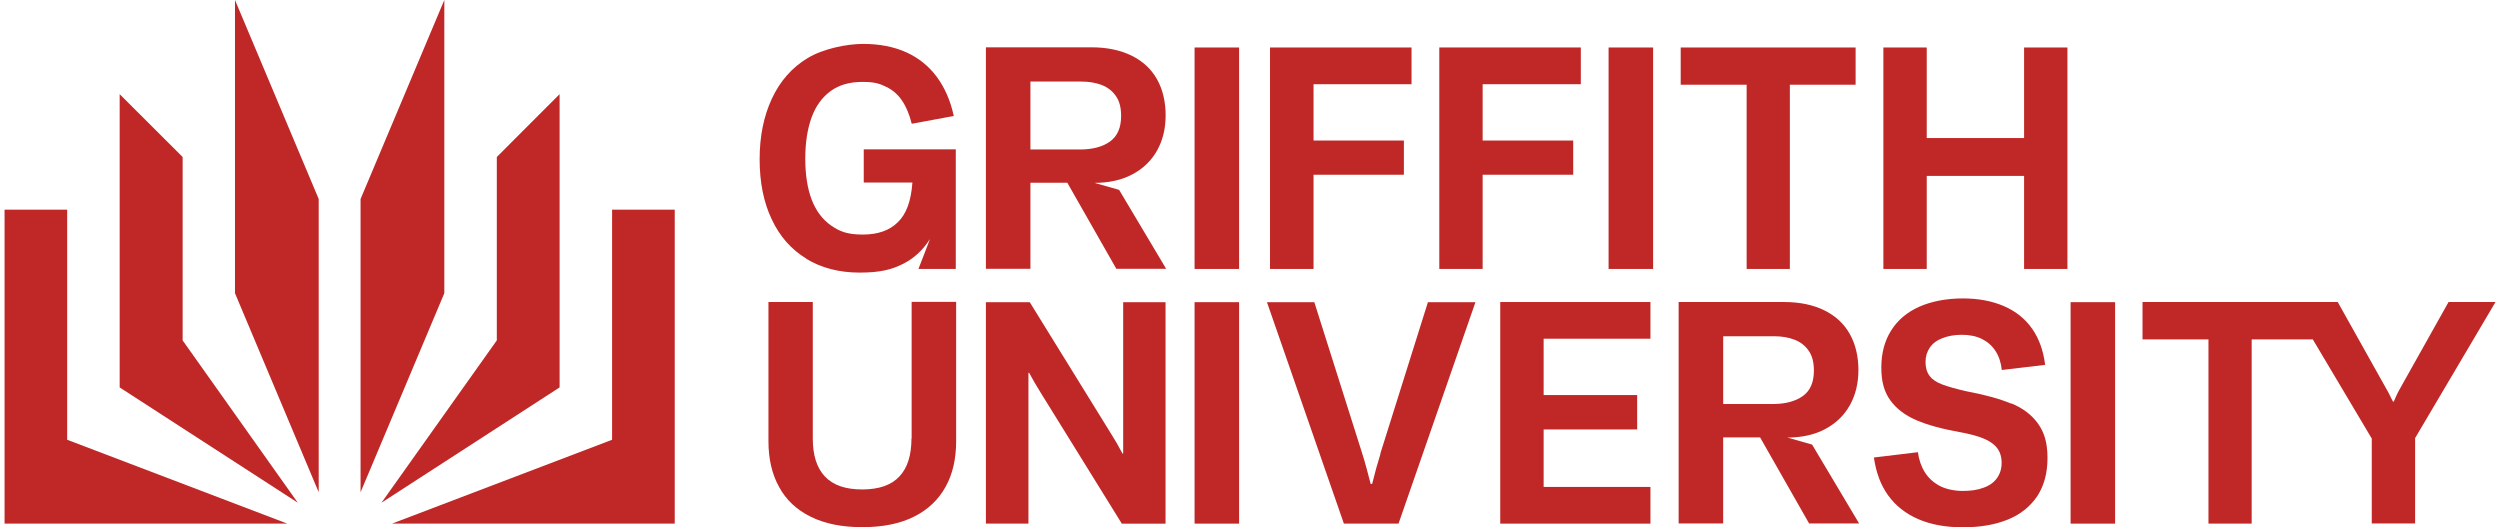
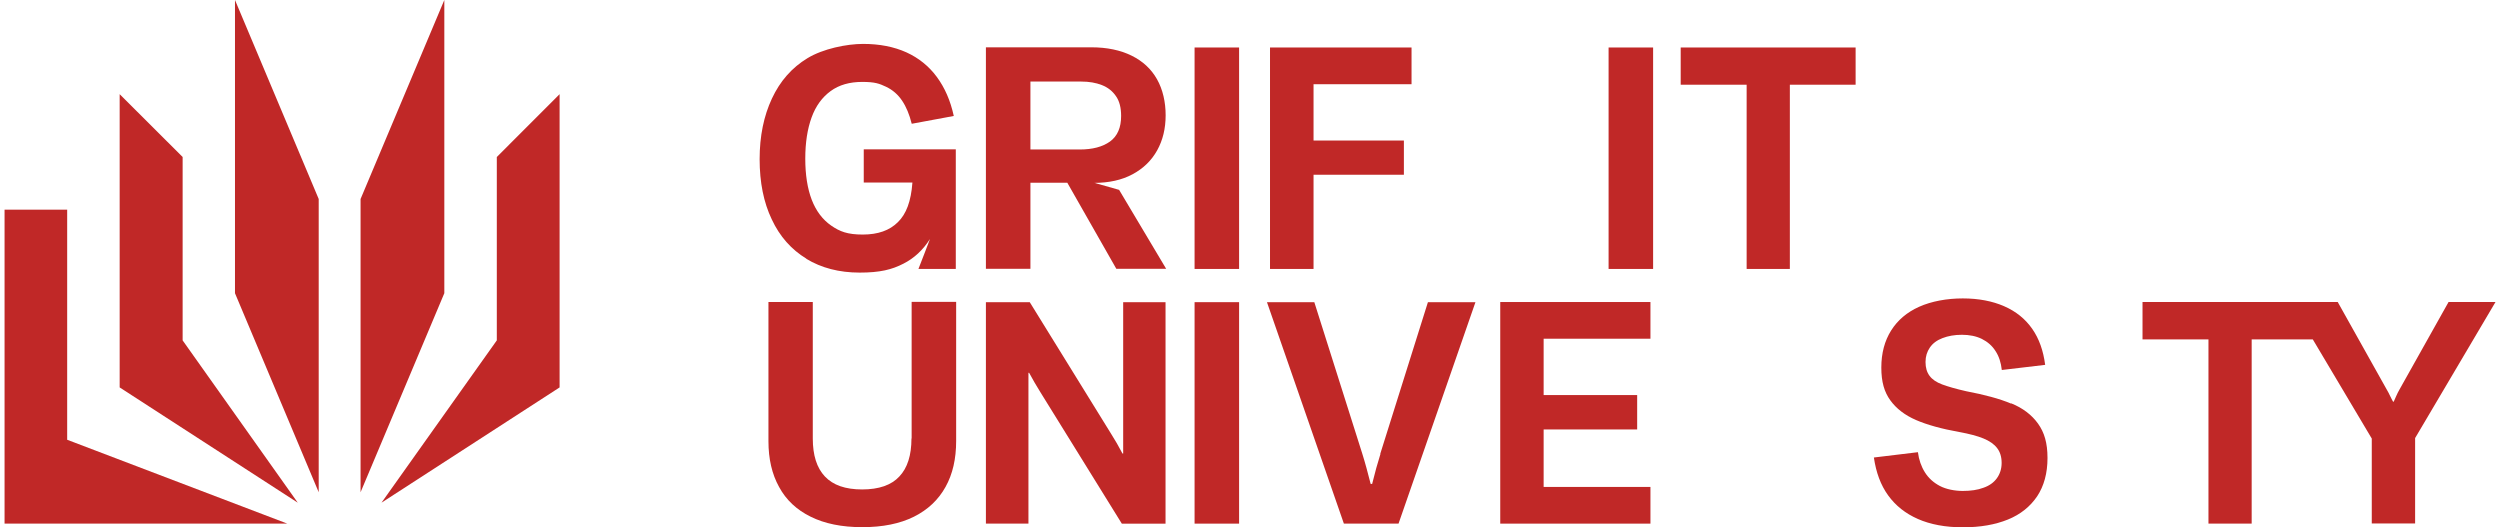
<svg xmlns="http://www.w3.org/2000/svg" enable-background="new 0 0 841.89 595.28" height="145.237" viewBox="69.28 222.97 703.38 148.9" width="688.53">
  <g fill="#c02827">
    <path d="m134.37 305.76 23.64 56.2v-82.8l-23.64-56.19z" />
    <path d="m86.99 282.17h-17.68v88.65h79.84l-62.16-23.68z" />
    <path d="m119.59 267.3-17.78-17.74v82.8l50.29 32.55-32.51-45.83z" />
-     <path d="m240.85 347.14-62.15 23.68h79.84v-88.65h-17.69z" />
    <path d="m193.48 222.97-23.65 56.19v82.8l23.65-56.2z" />
    <path d="m226.03 249.56-17.73 17.74v51.78l-32.56 45.83 50.29-32.55z" />
    <path d="m376.89 274.61c4.27 0 7.88-.8 10.93-2.44s5.35-3.89 6.94-6.75 2.39-6.15 2.39-9.9-.8-7.27-2.44-10.18-4.03-5.11-7.18-6.66-6.94-2.35-11.35-2.35h-29.78v62.53h12.57v-24.3h10.41l13.84 24.3h14.07l-13.28-22.28-7.13-2.02zm-17.92-9.47v-19.14h14.35c2.2 0 4.13.33 5.82.99s3 1.69 3.99 3.14c.99 1.41 1.45 3.28 1.45 5.58 0 3.28-1.03 5.68-3.14 7.22-2.11 1.5-4.93 2.25-8.54 2.25h-13.93z" />
-     <path d="m572.5 346.53c4.27 0 7.88-.8 10.93-2.44s5.35-3.89 6.94-6.75 2.39-6.15 2.39-9.9-.8-7.27-2.44-10.18-4.03-5.11-7.18-6.66c-3.14-1.55-6.94-2.35-11.35-2.35h-29.79v62.53h12.57v-24.3h10.43l13.84 24.3h14.12l-13.28-22.28-7.13-2.02zm-17.92-9.48v-19.14h14.35c2.2 0 4.13.33 5.82.99s3 1.69 3.99 3.14c.99 1.41 1.45 3.28 1.45 5.58 0 3.28-1.03 5.68-3.14 7.18s-4.93 2.25-8.54 2.25z" />
    <path d="m405.32 236.38h12.57v62.53h-12.57z" />
    <path d="m438.91 272.31h25.51v-9.66h-25.51v-15.9h27.67v-10.37h-39.96v62.53h12.29z" />
-     <path d="m512.23 262.65h-25.57v-15.9h27.72v-10.37h-39.96v62.53h12.24v-26.6h25.57z" />
    <path d="m522.22 236.38h12.57v62.53h-12.57z" />
    <path d="m561.2 298.91h12.2v-52.02h18.57v-10.51h-49.39v10.51h18.62z" />
-     <path d="m639.54 261.95h-27.49v-25.57h-12.24v62.53h12.24v-26.27h27.49v26.27h12.24v-62.53h-12.24z" />
    <path d="m325.38 346.81c0 4.69-1.13 8.3-3.42 10.7-2.25 2.44-5.77 3.66-10.51 3.66s-8.21-1.22-10.51-3.66-3.42-6-3.42-10.7v-38.56h-12.52v39.31c0 4.97.99 9.29 3 12.9 1.97 3.66 4.97 6.47 8.91 8.4 3.94 1.97 8.82 2.96 14.59 2.96s10.65-.99 14.59-2.96 6.9-4.78 8.91-8.4c2.02-3.61 3-7.93 3-12.95v-39.31h-12.57v38.56z" />
    <path d="m385.15 351.03h-.19c-1.03-1.97-2.11-3.85-3.19-5.54l-22.99-37.2h-12.38v62.53h12.01v-42.59h.19c1.03 1.88 2.06 3.71 3.19 5.49l22.99 37.11h12.34v-62.53h-11.96v42.78z" />
    <path d="m405.32 308.29h12.57v62.53h-12.57z" />
    <path d="m457.81 351.12c-.8 2.53-1.59 5.39-2.35 8.49h-.42c-.8-3.14-1.55-5.96-2.35-8.49l-13.56-42.83h-13.37l21.72 62.53h15.43l21.72-62.53h-13.42l-13.46 42.83z" />
    <path d="m491.63 370.82h42.41v-10.36h-30.16v-16.23h26.41v-9.71h-26.41v-15.91h30.16v-10.36h-42.41z" />
    <path d="m635.83 336.91c-3.24-1.36-7.46-2.49-12.62-3.47-2.91-.66-5.16-1.31-6.8-1.92s-2.81-1.41-3.57-2.44-1.13-2.3-1.13-3.89.42-2.91 1.22-4.08 1.97-2.06 3.57-2.67c1.59-.61 3.38-.94 5.49-.94s4.03.38 5.63 1.17c1.59.8 2.91 1.92 3.85 3.42.99 1.5 1.55 3.28 1.78 5.35l12.24-1.45c-.52-3.99-1.69-7.36-3.66-10.18-1.97-2.81-4.6-4.93-7.93-6.38s-7.22-2.2-11.68-2.2-8.82.8-12.29 2.35-6.1 3.8-7.93 6.71-2.77 6.38-2.77 10.46.84 6.9 2.53 9.24c1.69 2.35 4.13 4.22 7.27 5.58s7.22 2.49 12.2 3.38c2.86.52 5.16 1.13 6.85 1.83s3 1.59 3.85 2.72c.84 1.08 1.27 2.49 1.27 4.17s-.47 3.14-1.36 4.36-2.16 2.11-3.8 2.67c-1.59.61-3.57.89-5.82.89s-4.69-.47-6.47-1.41-3.19-2.2-4.22-3.85c-1.03-1.64-1.69-3.52-1.97-5.68l-12.43 1.5c.61 4.22 1.92 7.79 4.03 10.7s4.88 5.11 8.4 6.66 7.79 2.35 12.71 2.35c4.93 0 9.15-.75 12.71-2.2 3.57-1.45 6.29-3.66 8.26-6.57 1.92-2.91 2.91-6.52 2.91-10.79s-.89-7.22-2.67-9.71-4.32-4.41-7.55-5.72z" />
-     <path d="m652.67 308.29h12.57v62.53h-12.57z" />
    <path d="m759.39 308.25-13.89 24.77c-.33.56-.61 1.17-.89 1.78s-.52 1.13-.7 1.59h-.19c-.28-.47-.52-1.03-.84-1.64-.28-.61-.61-1.22-.94-1.78l-13.84-24.72h-55.12v10.55h18.62v52.02h12.2v-52.02h17.26l16.65 28v23.97h12.24v-24.11l22.7-38.42h-13.26z" />
    <path d="m295.69 296.05c4.27 2.58 9.29 3.89 15.06 3.89s9.1-.84 12.38-2.53c3.05-1.55 5.54-3.89 7.46-6.94.14-.23-3.24 8.44-3.24 8.44h10.55v-33.77h-25.99v9.38h13.74c-.38 5.3-1.74 8.87-4.08 11.16-2.35 2.35-5.63 3.52-9.94 3.52s-6.47-.84-8.91-2.53-4.27-4.13-5.49-7.27c-1.22-3.19-1.83-7.08-1.83-11.63s.61-8.4 1.78-11.63c1.17-3.24 3-5.72 5.39-7.46s5.35-2.58 8.91-2.58c3.57 0 4.83.47 6.71 1.36s3.38 2.2 4.55 3.94 2.06 3.89 2.72 6.52l11.87-2.2c-.94-4.32-2.53-7.97-4.78-11.02s-5.11-5.35-8.58-6.94c-3.52-1.59-7.6-2.39-12.24-2.39s-11.31 1.36-15.71 4.03c-4.41 2.67-7.74 6.47-10.04 11.4s-3.47 10.6-3.47 17.12 1.13 12.2 3.42 16.98c2.25 4.83 5.54 8.54 9.8 11.12z" />
  </g>
</svg>